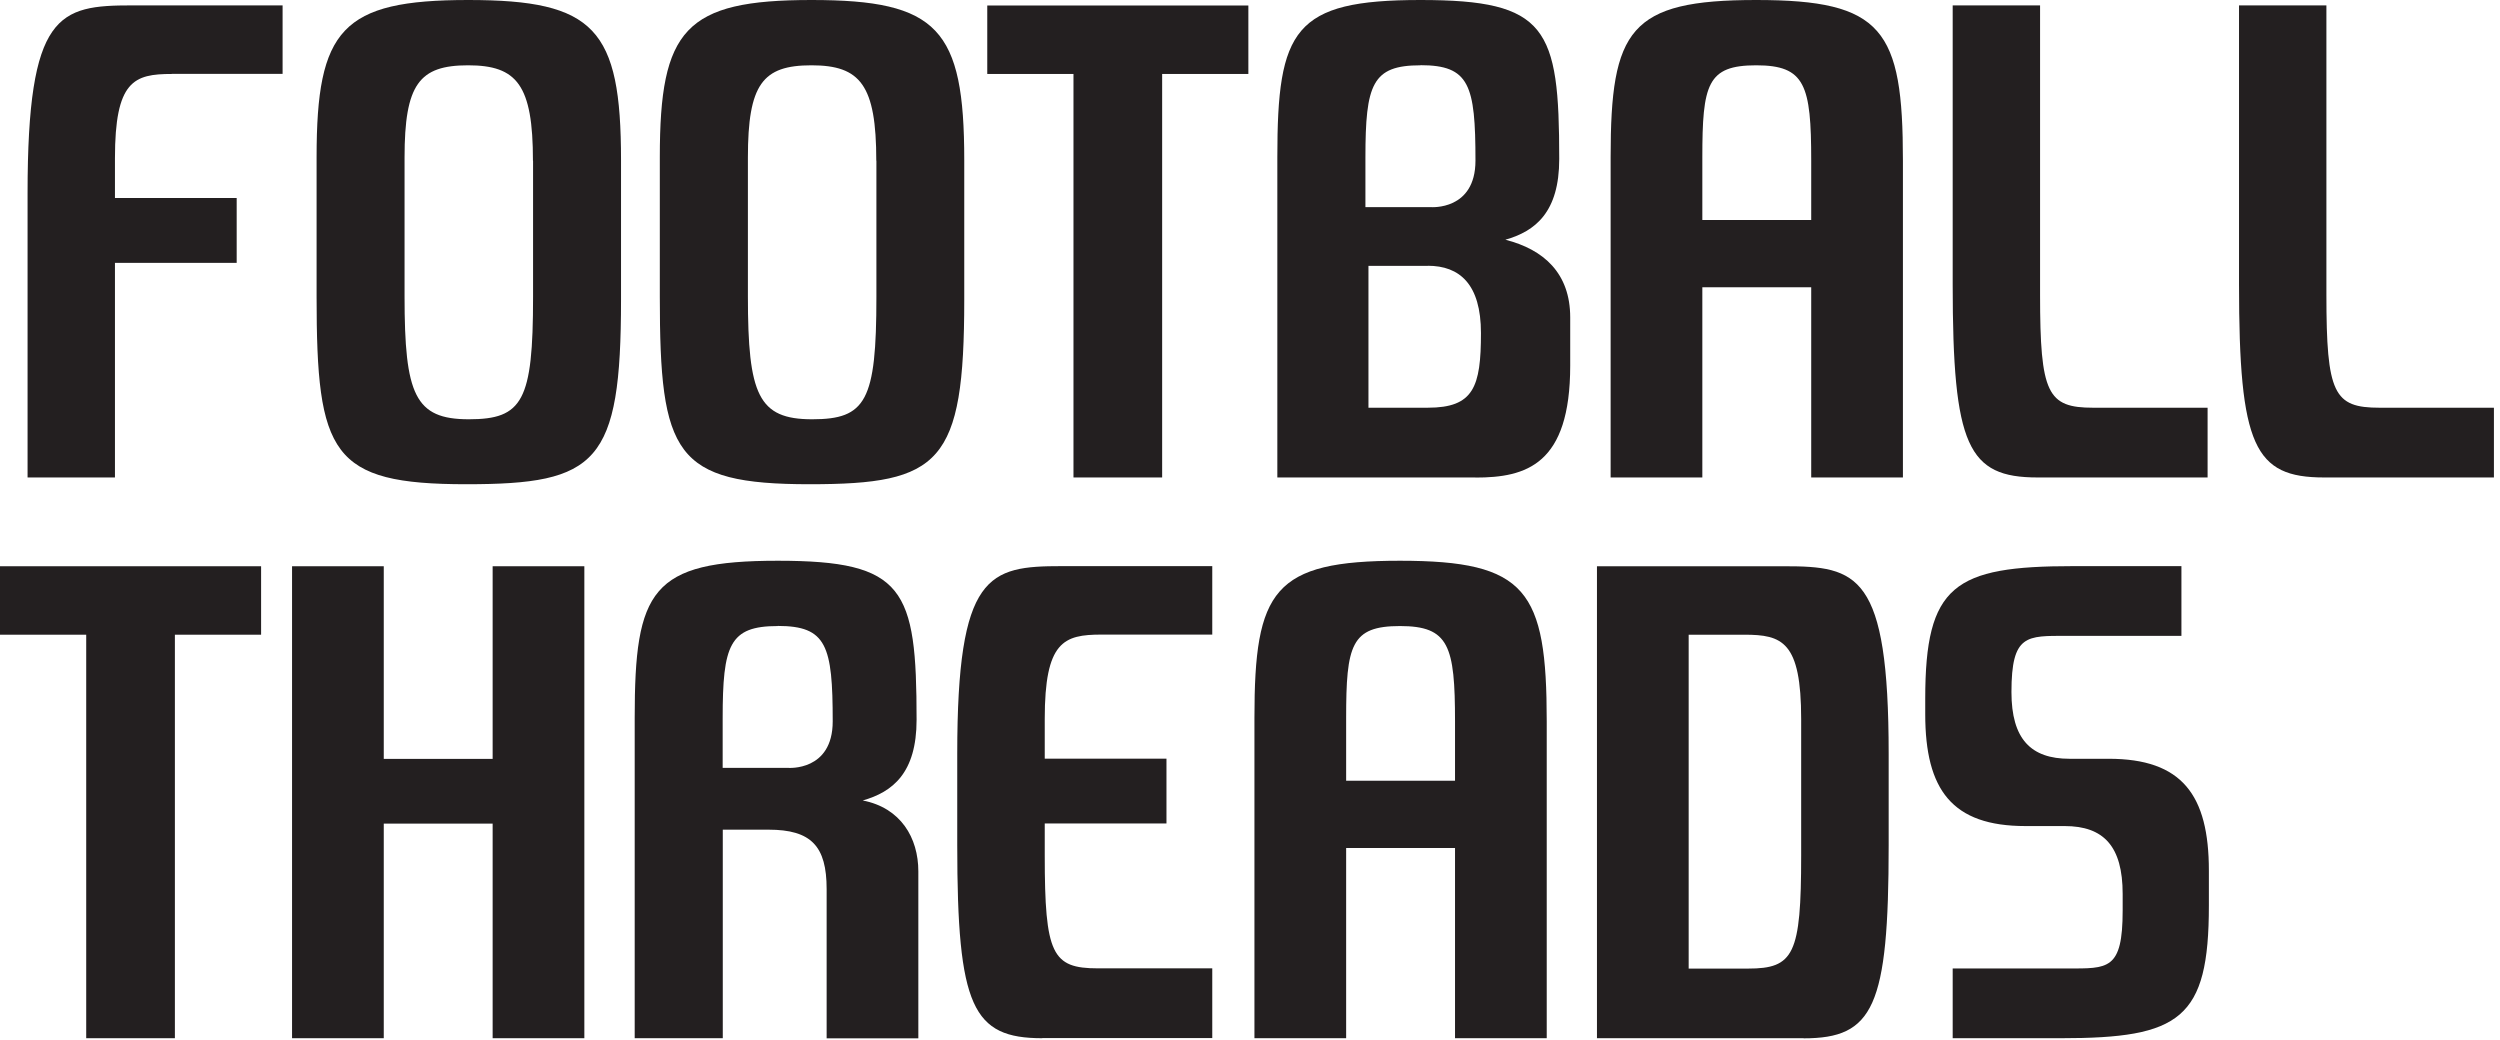
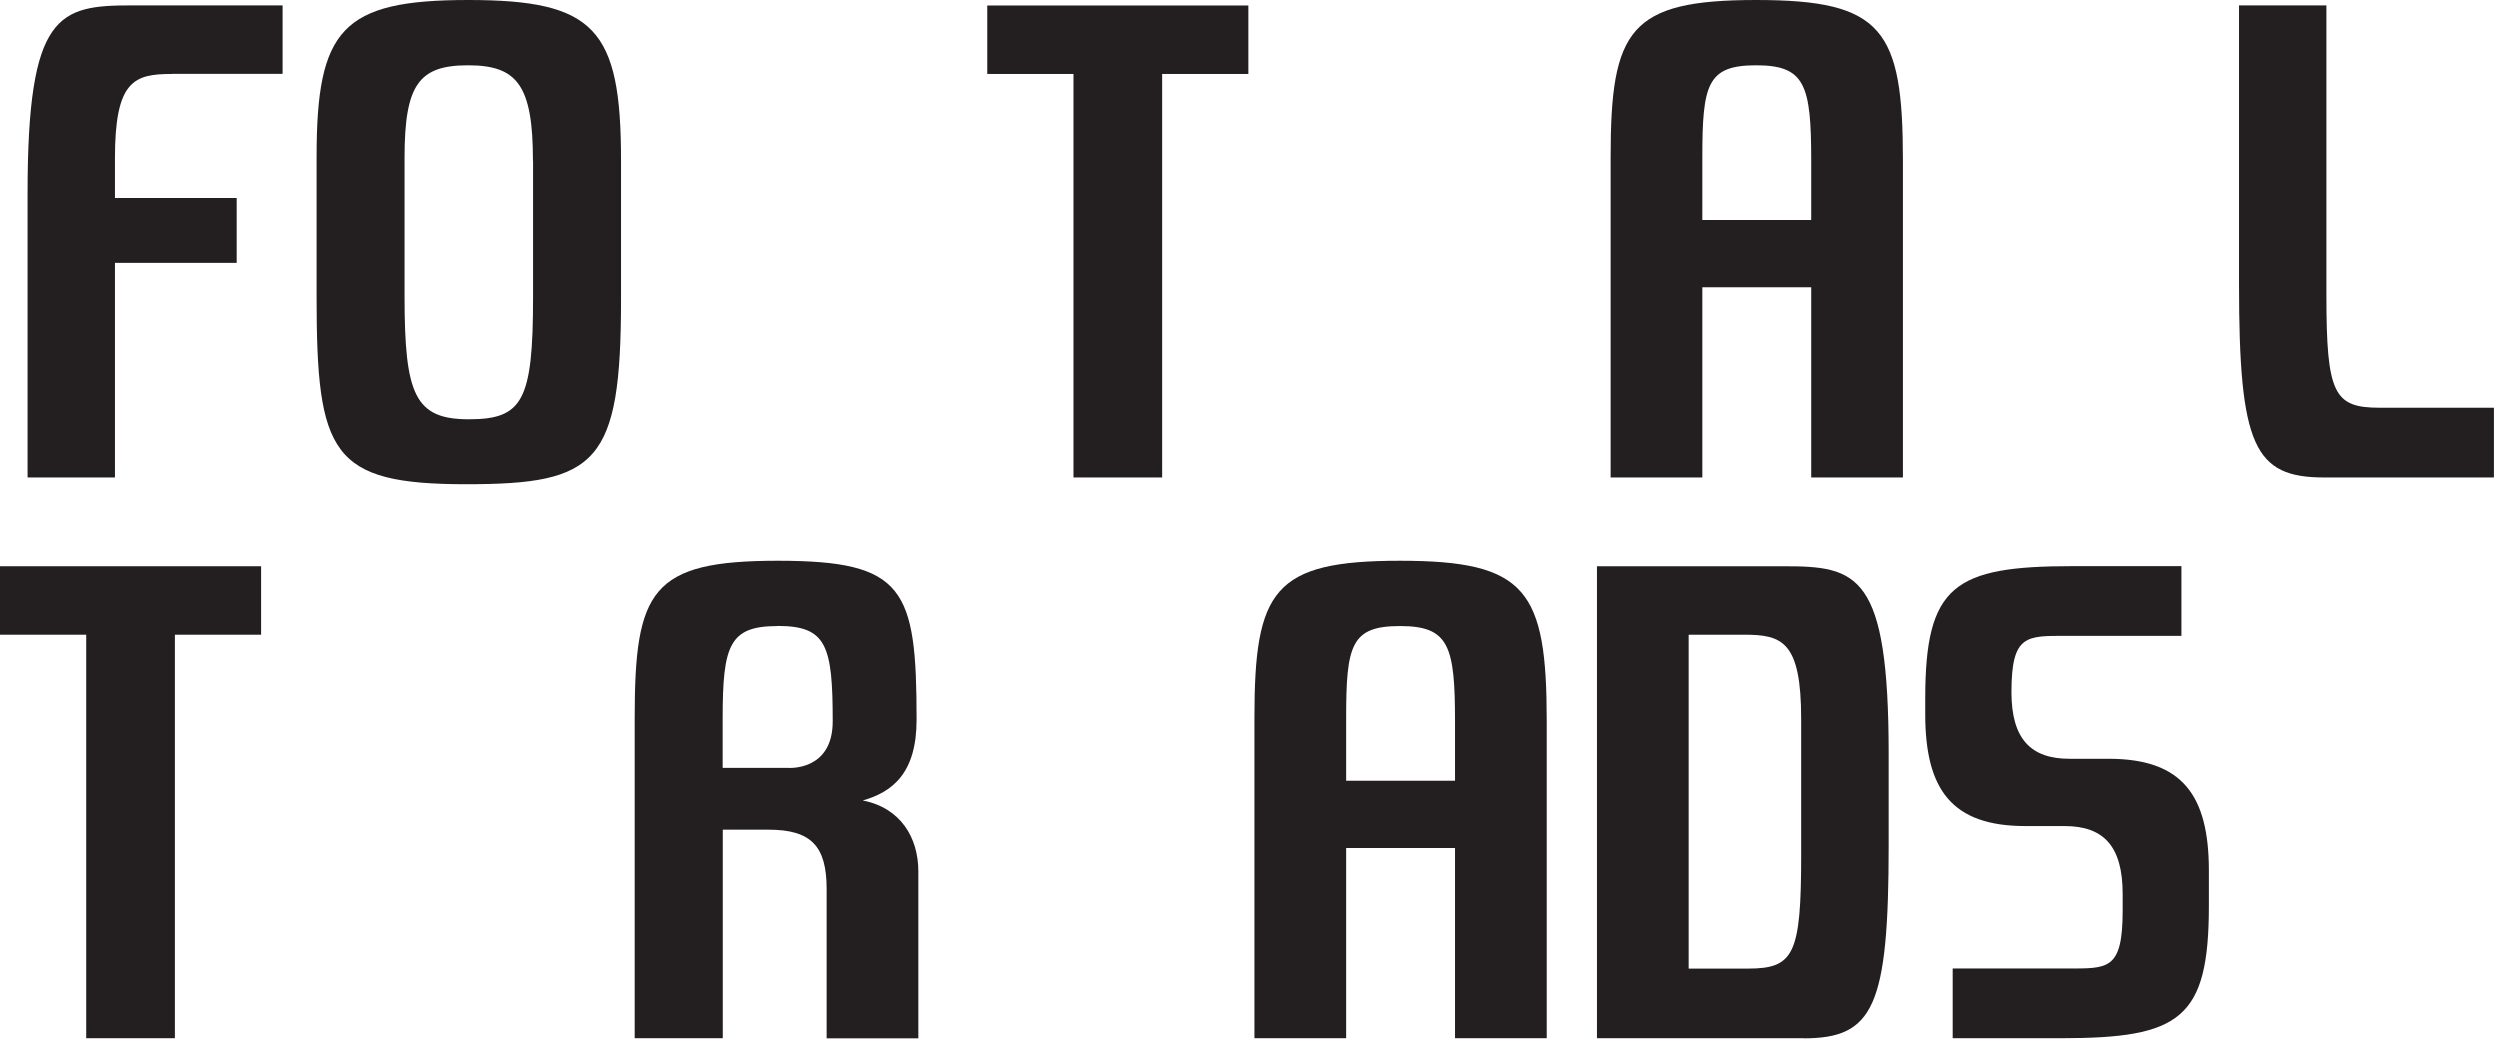
<svg xmlns="http://www.w3.org/2000/svg" width="214" height="89" viewBox="0 0 214 89" fill="none">
  <path d="M14.71 6.331C11.46 6.331 9.84 6.911 9.84 13.551V16.951H20.26V22.501H9.84V40.871H2.36V16.531C2.36 1.091 5.03 0.461 11.31 0.461H24.19V6.321H14.72L14.71 6.331Z" fill="#231F20" />
  <path d="M39.92 41.45C28.35 41.45 27.1 38.89 27.1 25.38V13.45C27.1 2.51 29.25 0 40.08 0C50.91 0 53.16 2.46 53.16 13.71V25.64C53.16 39.67 51.12 41.45 39.92 41.45ZM45.62 13.76C45.62 7.27 44.26 5.59 40.07 5.59C35.88 5.59 34.63 7.21 34.63 13.49V25.37C34.63 33.8 35.52 35.89 40.13 35.89C44.74 35.89 45.63 34.32 45.63 25.42V13.75L45.62 13.76Z" fill="#231F20" />
-   <path d="M69.3 41.45C57.73 41.45 56.48 38.89 56.48 25.38V13.45C56.48 2.51 58.63 0 69.46 0C80.29 0 82.54 2.46 82.54 13.71V25.64C82.54 39.67 80.5 41.45 69.3 41.45ZM75.01 13.76C75.01 7.27 73.65 5.59 69.46 5.59C65.27 5.59 64.02 7.21 64.02 13.49V25.37C64.02 33.8 64.91 35.89 69.52 35.89C74.13 35.89 75.02 34.32 75.02 25.42V13.75L75.01 13.76Z" fill="#231F20" />
  <path d="M99.48 6.331V40.871H91.89V6.331H84.51V0.471H106.86V6.331H99.48Z" fill="#231F20" />
-   <path d="M126.3 40.87H109.34V13.45C109.34 2.51 110.75 0 121.59 0C132.43 0 133.47 2.36 133.47 13.61C133.47 18.16 131.43 19.79 128.86 20.52C132.16 21.36 134.41 23.4 134.41 27.17V31.3C134.41 39.78 130.64 40.88 126.3 40.88V40.87ZM121.59 5.59C117.46 5.59 116.88 7.21 116.88 13.49V17.73H122.48C122.48 17.73 126.3 18.04 126.3 13.75C126.3 7.26 125.78 5.58 121.59 5.58V5.59ZM122.22 22.76H117.14V34.9H122.22C126.15 34.9 126.77 33.12 126.77 28.51C126.77 24.32 124.94 22.75 122.22 22.75V22.76Z" fill="#231F20" />
  <path d="M155.04 40.87V24.59H145.72V40.87H137.87V13.45C137.87 2.51 139.49 0 150.33 0C161.17 0 162.89 2.51 162.89 13.76V40.87H155.04ZM155.04 13.76C155.04 7.27 154.52 5.59 150.33 5.59C146.14 5.59 145.72 7.21 145.72 13.49V18.83H155.04V13.75V13.76Z" fill="#231F20" />
-   <path d="M174.42 40.871C168.45 40.871 167.15 38.201 167.15 24.331V0.461H174.63V25.221C174.63 33.701 175.26 34.901 179.18 34.901H188.97V40.871H174.42Z" fill="#231F20" />
  <path d="M198.94 40.871C192.97 40.871 191.66 38.201 191.66 24.331V0.461H199.14V25.221C199.14 33.701 199.77 34.901 203.69 34.901H213.48V40.871H198.93H198.94Z" fill="#231F20" />
  <path d="M14.97 54.331V88.871H7.38V54.331H0V48.471H22.35V54.331H14.97Z" fill="#231F20" />
-   <path d="M42.17 88.871V70.501H32.85V88.871H25V48.471H32.85V64.961H42.17V48.471H50.02V88.871H42.17Z" fill="#231F20" />
  <path d="M70.76 88.87V76.1C70.76 72.44 69.45 71.02 65.79 71.02H61.87V88.87H54.33V61.45C54.33 50.51 55.74 48 66.58 48C77.42 48 78.46 50.36 78.46 61.61C78.46 66.16 76.42 67.79 73.85 68.52C77.1 69.15 78.61 71.71 78.61 74.59V88.88H70.76V88.87ZM66.57 53.59C62.44 53.59 61.86 55.21 61.86 61.49V65.73H67.46C67.46 65.73 71.28 66.04 71.28 61.75C71.28 55.26 70.76 53.58 66.57 53.58V53.59Z" fill="#231F20" />
-   <path d="M89.22 88.871C83.25 88.871 81.94 86.201 81.94 72.331V64.531C81.94 49.091 84.61 48.461 90.89 48.461H103.77V54.321H94.3C91.05 54.321 89.43 54.901 89.43 61.541V64.941H99.85V70.491H89.43V73.211C89.43 81.691 90.06 82.891 93.98 82.891H103.77V88.861H89.22V88.871Z" fill="#231F20" />
  <path d="M124.55 88.87V72.59H115.23V88.87H107.38V61.45C107.38 50.51 109 48 119.84 48C130.68 48 132.4 50.51 132.4 61.76V88.87H124.55ZM124.55 61.76C124.55 55.27 124.03 53.59 119.84 53.59C115.65 53.59 115.23 55.21 115.23 61.49V66.83H124.55V61.75V61.76Z" fill="#231F20" />
  <path d="M154.39 88.871H136.7V48.471H152.72C159 48.471 161.67 49.101 161.67 64.541V72.341C161.67 86.211 160.36 88.881 154.39 88.881V88.871ZM154.18 61.551C154.18 54.901 152.56 54.331 149.31 54.331H144.55V82.911H149.63C153.55 82.911 154.18 81.711 154.18 73.231V61.561V61.551Z" fill="#231F20" />
  <path d="M176.41 88.871H167.15V82.901H176.94C180.45 82.901 181.7 83.061 181.7 77.931V76.521C181.7 72.441 180.08 70.711 176.73 70.711H173.38C167.1 70.711 164.8 67.621 164.8 61.131V59.821C164.8 50.091 167.26 48.461 177.47 48.461H186.73V54.431H176.94C173.49 54.431 172.18 54.271 172.18 59.241C172.18 63.271 173.85 64.951 177.15 64.951H180.5C186.78 64.951 189.08 68.041 189.08 74.531V77.511C189.08 87.251 186.62 88.871 176.41 88.871Z" fill="#231F20" />
</svg>